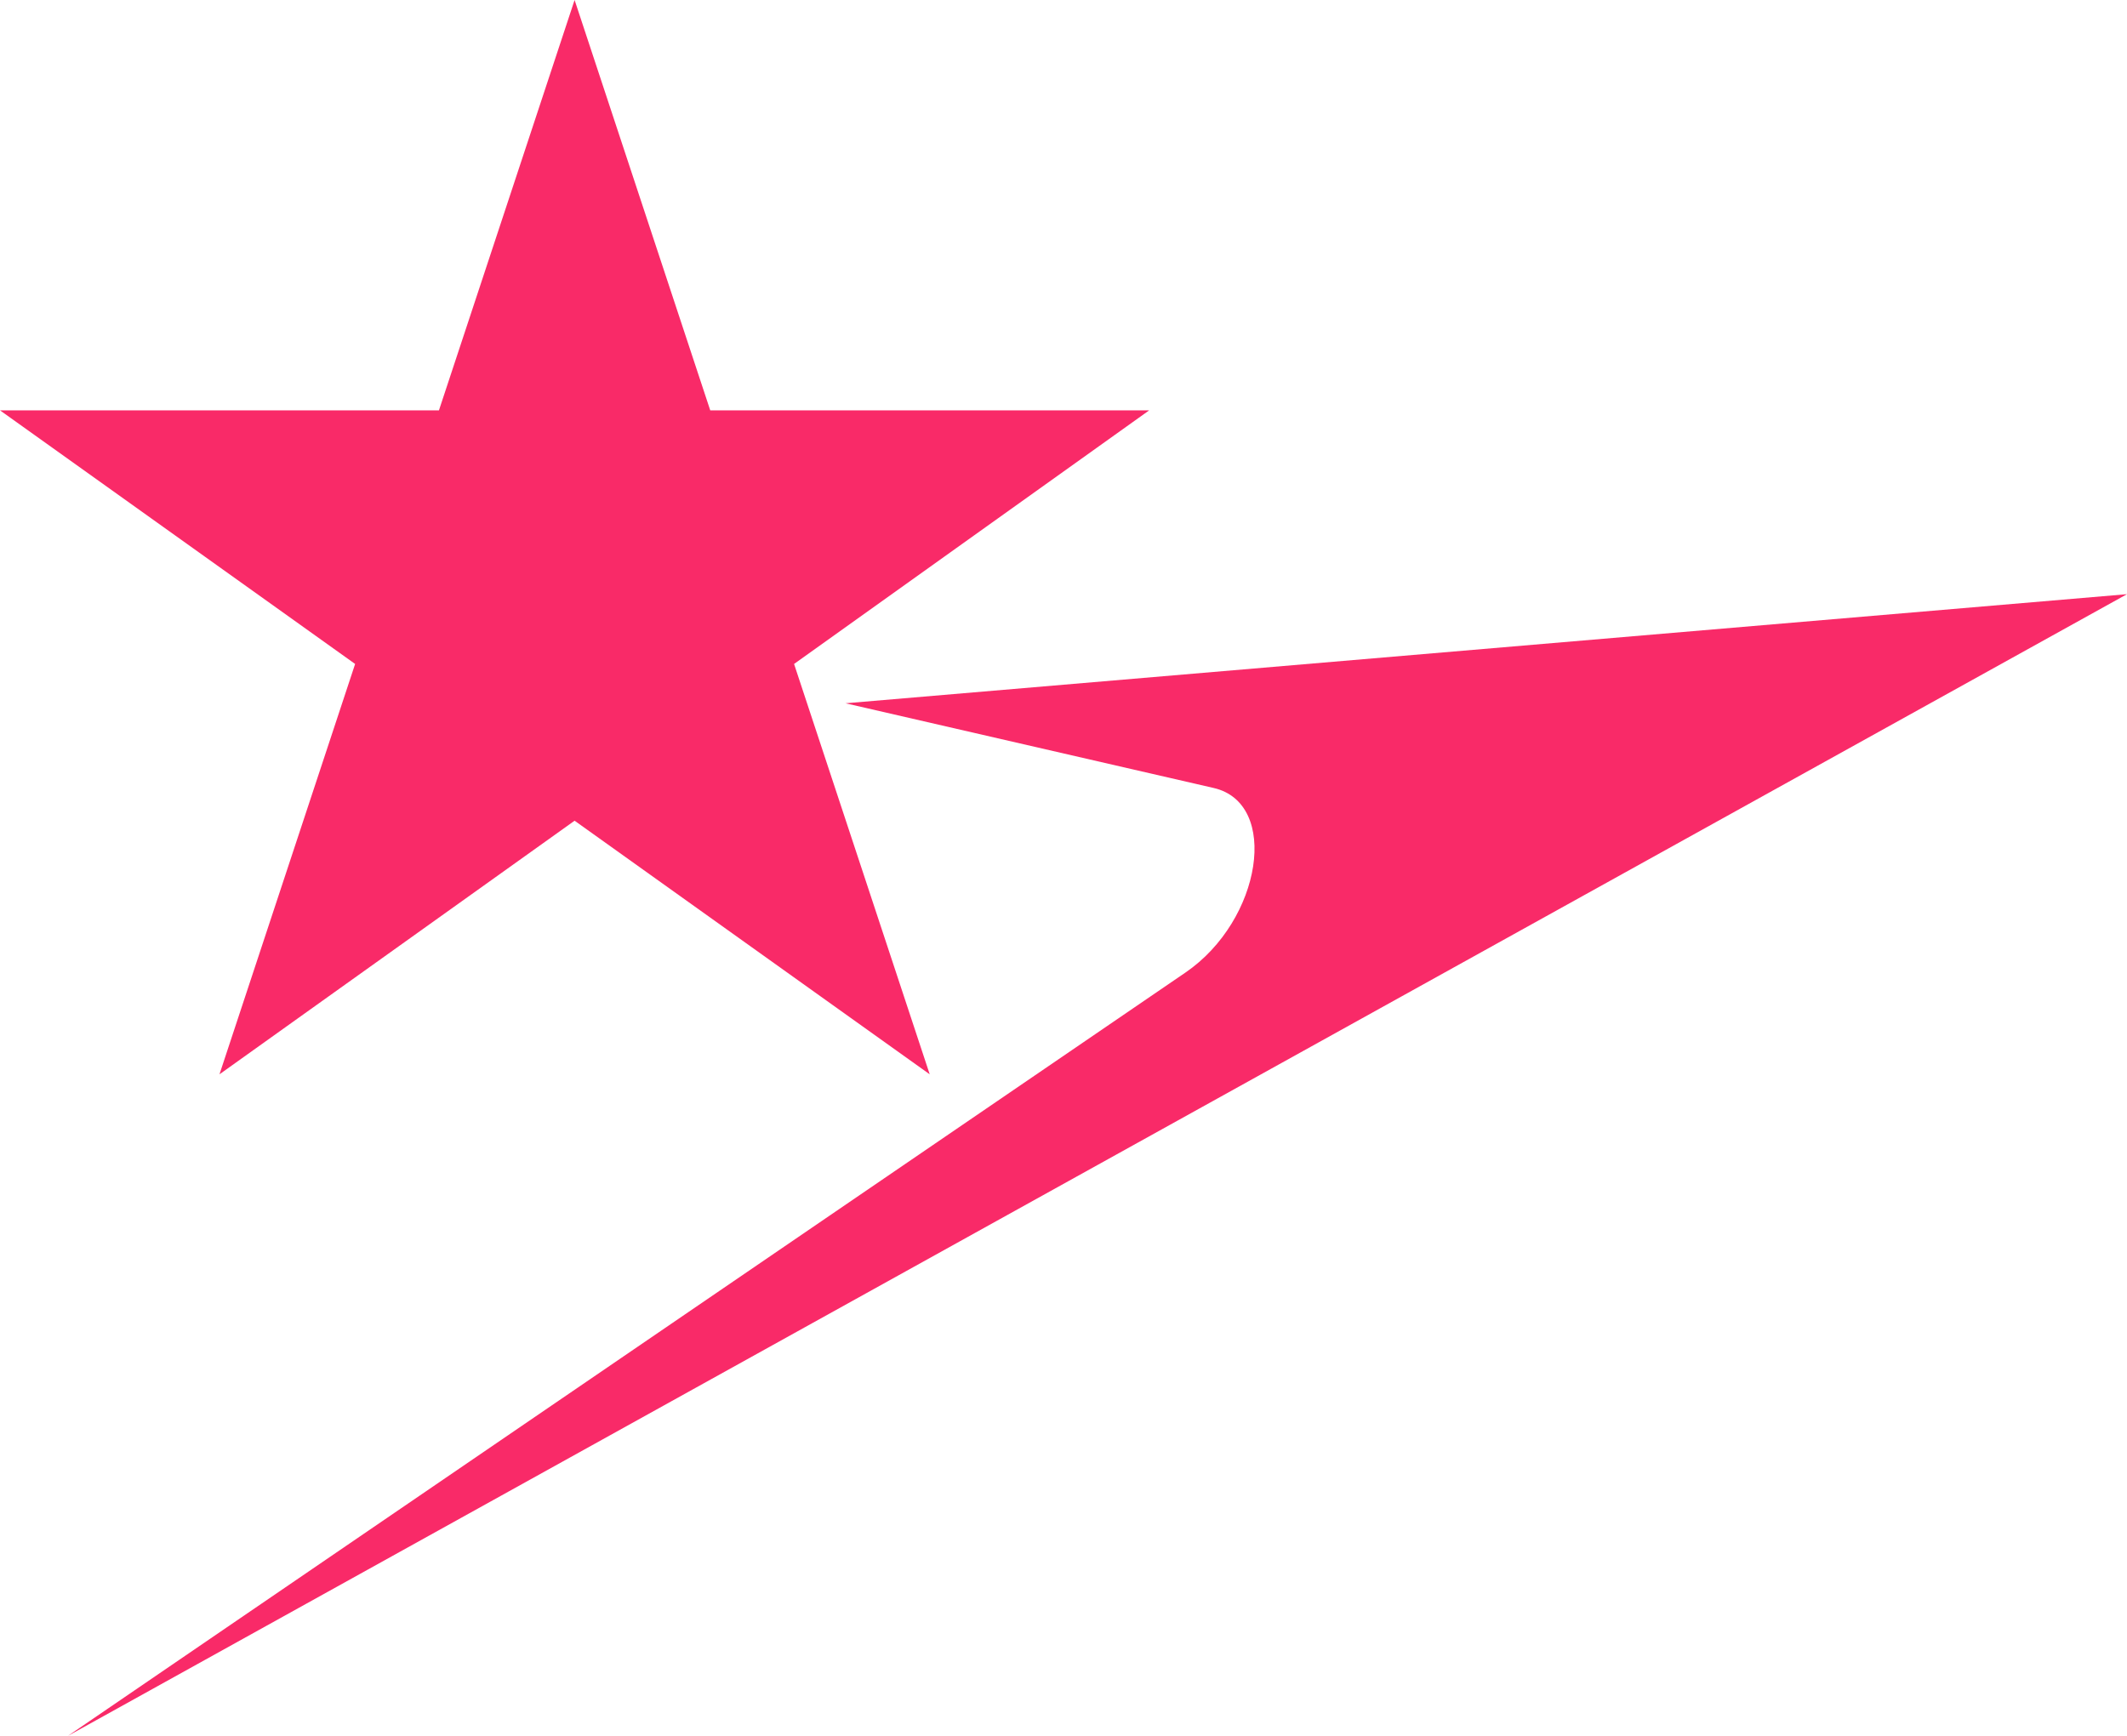
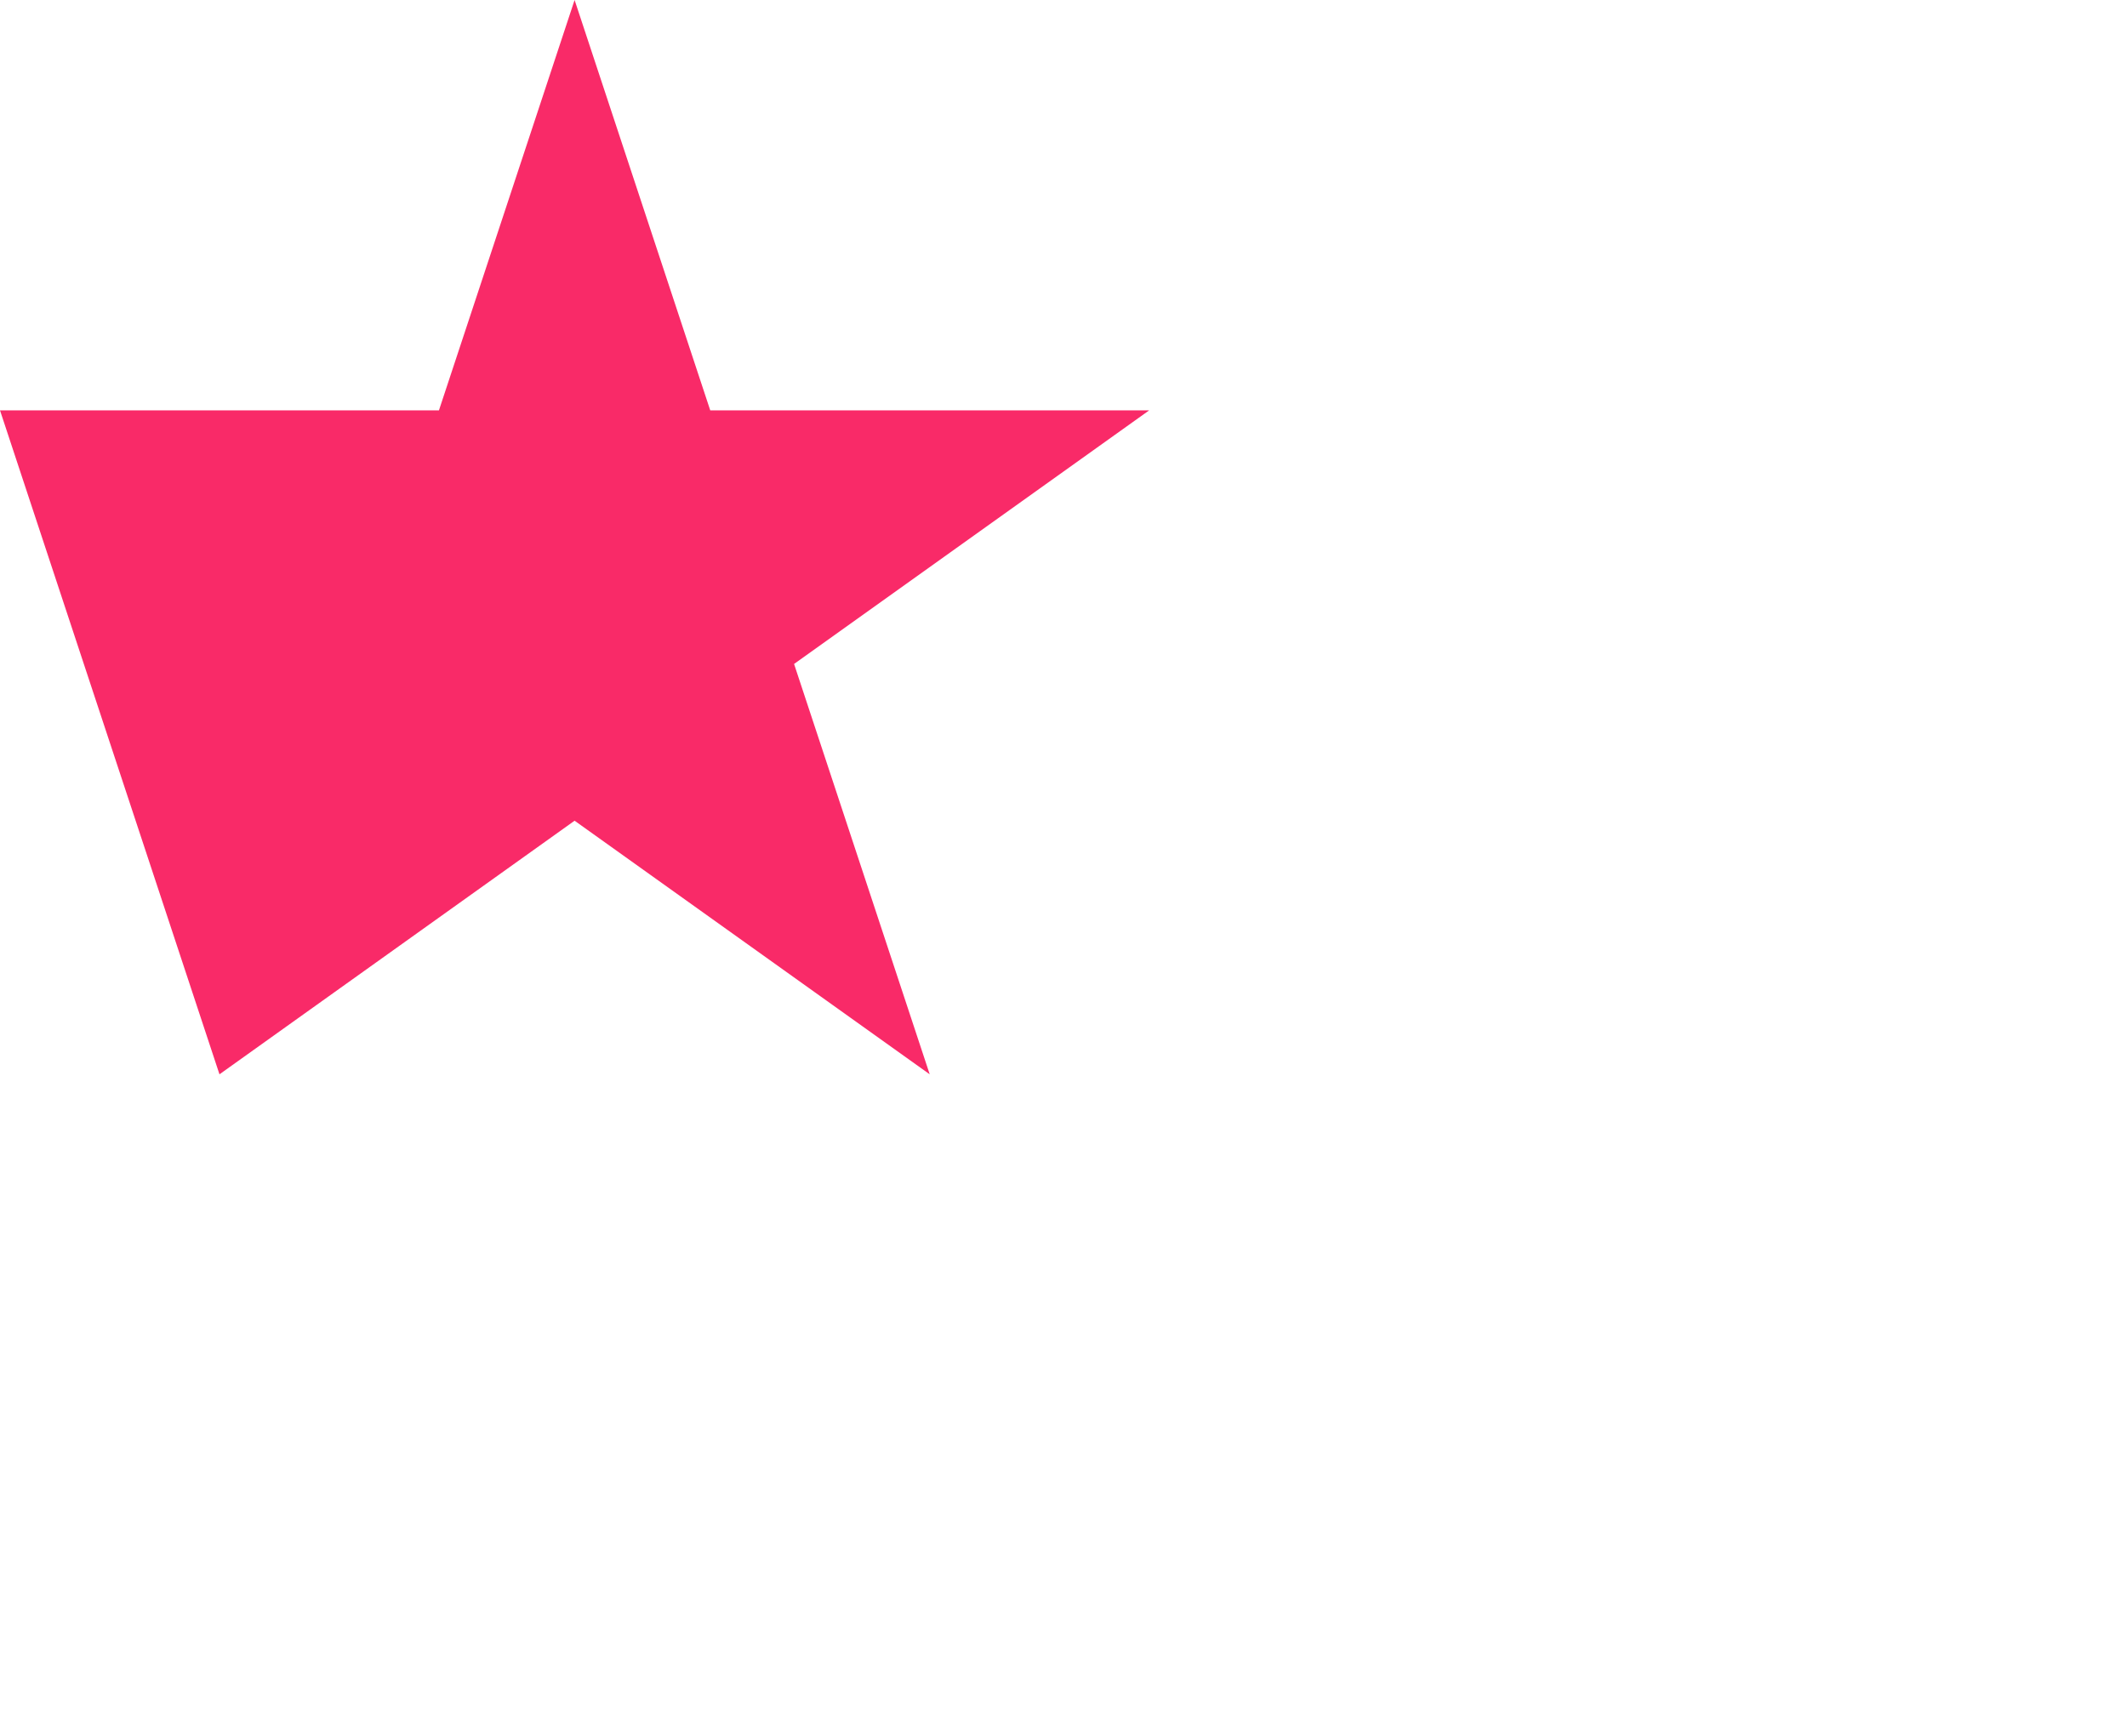
<svg xmlns="http://www.w3.org/2000/svg" width="49" height="40" viewBox="0 0 49 40" fill="none">
-   <path d="M49 13.692L1.566 40L27.308 22.412C29.073 21.206 29.487 18.509 27.96 18.158L19.478 16.206L49 13.692Z" fill="#F92A68" />
-   <path d="M13.237 0L16.362 9.456H26.474L18.293 15.3L21.418 24.756L13.237 18.912L5.056 24.756L8.181 15.3L0 9.456H10.112L13.237 0Z" fill="#F92A68" />
+   <path d="M13.237 0L16.362 9.456H26.474L18.293 15.3L21.418 24.756L13.237 18.912L5.056 24.756L0 9.456H10.112L13.237 0Z" fill="#F92A68" />
</svg>